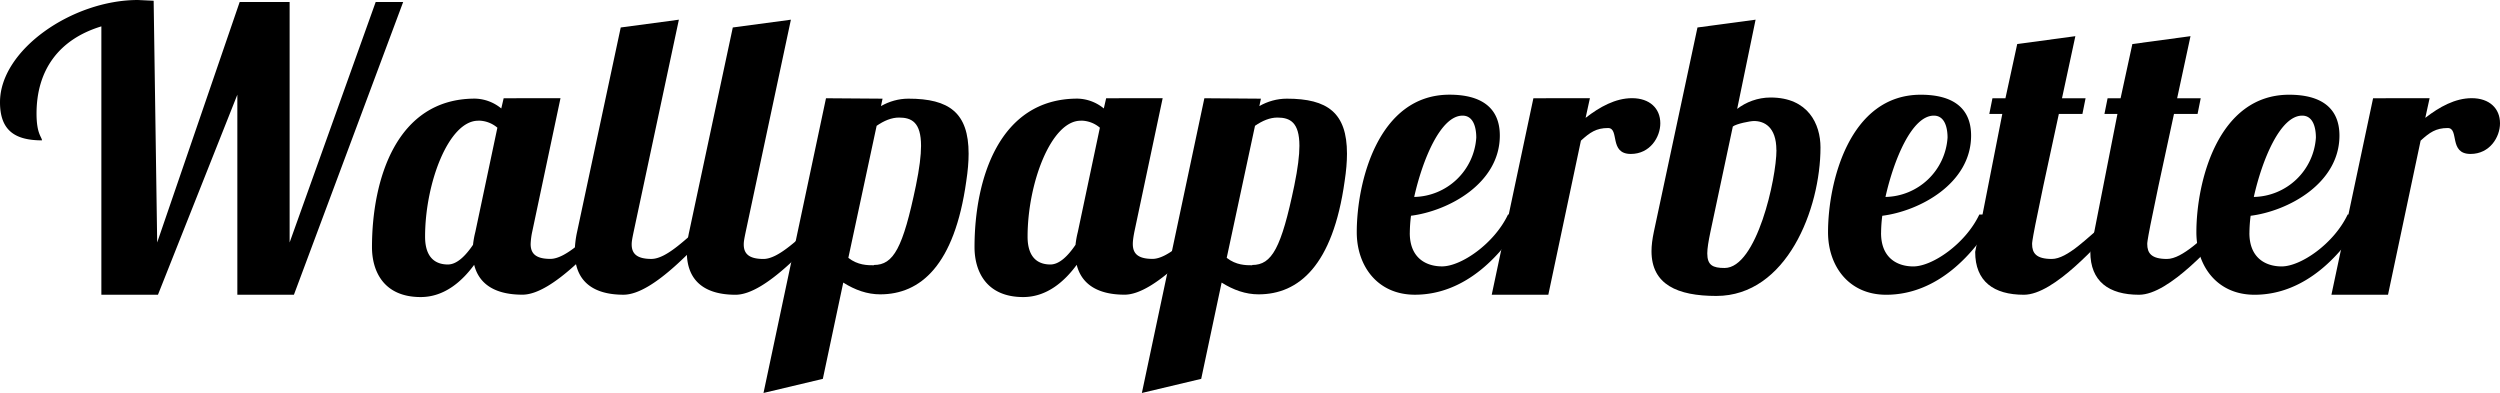
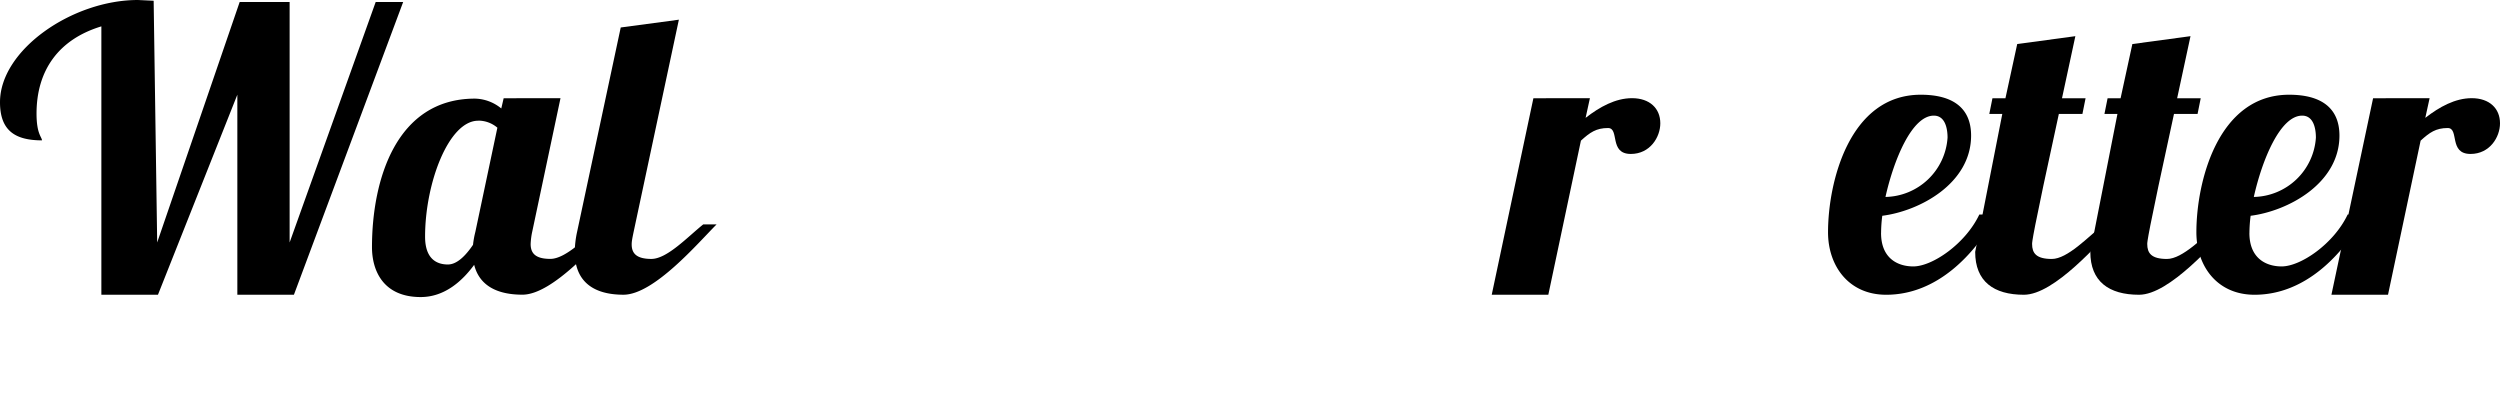
<svg xmlns="http://www.w3.org/2000/svg" xmlns:xlink="http://www.w3.org/1999/xlink" viewBox="0 0 67.328 10.583" height="39.999" width="254.468">
  <path d="M4.138.02L3.714 0C1.947 0 0 1.344 0 2.752 0 3.514.402 3.78 1.132 3.78c-.01-.095-.148-.18-.148-.72 0-1.164.593-2 1.746-2.35v7.228h1.524L6.392 2.55v5.387h1.524L10.858.053h-.74L7.8 6.53V.053H6.455L4.233 6.53zm9.426 2.626l-.064.275a1.15 1.15 0 0 0-.709-.265c-2.117 0-2.773 2.18-2.773 4 0 .624.296 1.344 1.312 1.344.646 0 1.122-.434 1.44-.868.138.55.603.804 1.3.804.825 0 2.02-1.408 2.508-1.894h-.36c-.423.34-.974.93-1.397.93s-.53-.17-.53-.402a1.9 1.9 0 0 1 .042-.328l.762-3.598zm-.688.603a.79.79 0 0 1 .519.19l-.593 2.805a2.46 2.46 0 0 0-.063.349c-.2.296-.434.53-.677.53-.265 0-.614-.116-.614-.75 0-1.44.635-3.122 1.43-3.122z" />
  <path d="M16.717.74l-1.175 5.503a2.65 2.65 0 0 0-.063.54c0 .794.497 1.154 1.312 1.154.825 0 2.02-1.408 2.508-1.894h-.36c-.423.34-.974.93-1.397.93-.413 0-.53-.16-.53-.392 0-.085.02-.18.053-.34L18.283.53z" />
-   <path d="M19.735.74L18.56 6.244a2.65 2.65 0 0 0-.063.54c0 .794.497 1.154 1.312 1.154.825 0 2.02-1.408 2.508-1.894h-.36c-.423.34-.974.93-1.397.93-.413 0-.53-.16-.53-.392 0-.085.02-.18.053-.34L21.3.53z" />
  <use xlink:href="#B" />
-   <path d="M29.79 2.646l-.063.275a1.15 1.15 0 0 0-.709-.265c-2.117 0-2.773 2.18-2.773 4 0 .624.296 1.344 1.312 1.344.646 0 1.122-.434 1.44-.868.138.55.603.804 1.29.804.825 0 2.02-1.408 2.508-1.894h-.36c-.423.34-.974.93-1.397.93s-.53-.17-.53-.402c0-.095.02-.212.042-.328l.762-3.598zm-.688.603a.79.79 0 0 1 .519.19l-.593 2.805a2.46 2.46 0 0 0-.063.349c-.2.296-.434.53-.677.53-.265 0-.614-.116-.614-.75 0-1.44.635-3.122 1.43-3.122z" />
  <use xlink:href="#B" x="10.19" />
-   <path d="M37.968 6.266A3.8 3.8 0 0 1 38 5.81c1.005-.127 2.392-.868 2.392-2.16 0-.74-.487-1.1-1.355-1.1-1.926 0-2.498 2.36-2.498 3.704 0 .9.55 1.683 1.566 1.683 1.365 0 2.38-1.07 2.984-2.16h-.476c-.37.783-1.26 1.397-1.778 1.397-.413 0-.868-.212-.868-.9zm1.79-2.56a1.71 1.71 0 0 1-1.672 1.598c.222-.995.71-2.19 1.302-2.19.317 0 .37.37.37.593z" />
  <use xlink:href="#C" />
-   <path d="M45.715.74L44.54 6.244c-.042.2-.063.37-.063.52 0 .9.698 1.206 1.746 1.206 1.894 0 2.805-2.34 2.805-4 0-.624-.328-1.344-1.344-1.344-.35 0-.667.127-.9.307L47.28.53zm2.127 3.302c0 .762-.53 3.175-1.397 3.175-.317 0-.466-.074-.466-.392 0-.138.032-.328.085-.582l.603-2.836c.095-.074.466-.148.57-.148.265 0 .603.148.603.783z" />
  <use xlink:href="#D" />
  <use xlink:href="#E" />
  <use xlink:href="#E" x="3.101" />
  <use xlink:href="#D" x="9.92" />
  <use xlink:href="#C" x="22.614" />
  <defs>
-     <path id="B" d="M22.245 2.646l-1.683 7.937 1.598-.38.55-2.593c.317.2.646.317.995.317 1.08 0 2-.773 2.318-3.048.042-.275.063-.52.063-.74 0-1.1-.52-1.482-1.62-1.482-.265 0-.52.074-.74.2l.042-.2zm1.29 4.498c-.17 0-.434 0-.688-.2l.762-3.556c.2-.138.402-.222.603-.222.34 0 .593.127.593.762 0 .254-.042.603-.138 1.07-.35 1.683-.603 2.138-1.132 2.138z" />
    <path id="C" d="M41.296 2.646l-1.122 5.292h1.524l.878-4.15c.243-.222.413-.34.73-.34s.02.698.614.698c.52 0 .794-.455.794-.825 0-.402-.286-.677-.762-.677-.444 0-.868.233-1.25.53l.116-.53z" />
    <path id="D" d="M50.66 6.266a3.8 3.8 0 0 1 .032-.455c1.005-.127 2.392-.868 2.392-2.16 0-.74-.487-1.1-1.355-1.1-1.926 0-2.498 2.36-2.498 3.704 0 .9.55 1.683 1.566 1.683 1.365 0 2.38-1.07 2.984-2.16h-.476c-.37.783-1.26 1.397-1.778 1.397-.413 0-.868-.212-.868-.9zm1.79-2.56a1.71 1.71 0 0 1-1.672 1.598c.222-.995.71-2.19 1.302-2.19.317 0 .37.37.37.593z" />
    <path id="E" d="M54.326 1.186l-.317 1.46h-.35l-.085.423h.35l-.73 3.715c0 .794.497 1.154 1.312 1.154.825 0 2.02-1.408 2.508-1.894h-.36c-.423.34-.974.93-1.397.93s-.53-.16-.53-.402c0-.053-.01-.16.72-3.503h.635l.085-.423h-.635l.36-1.672z" />
  </defs>
</svg>